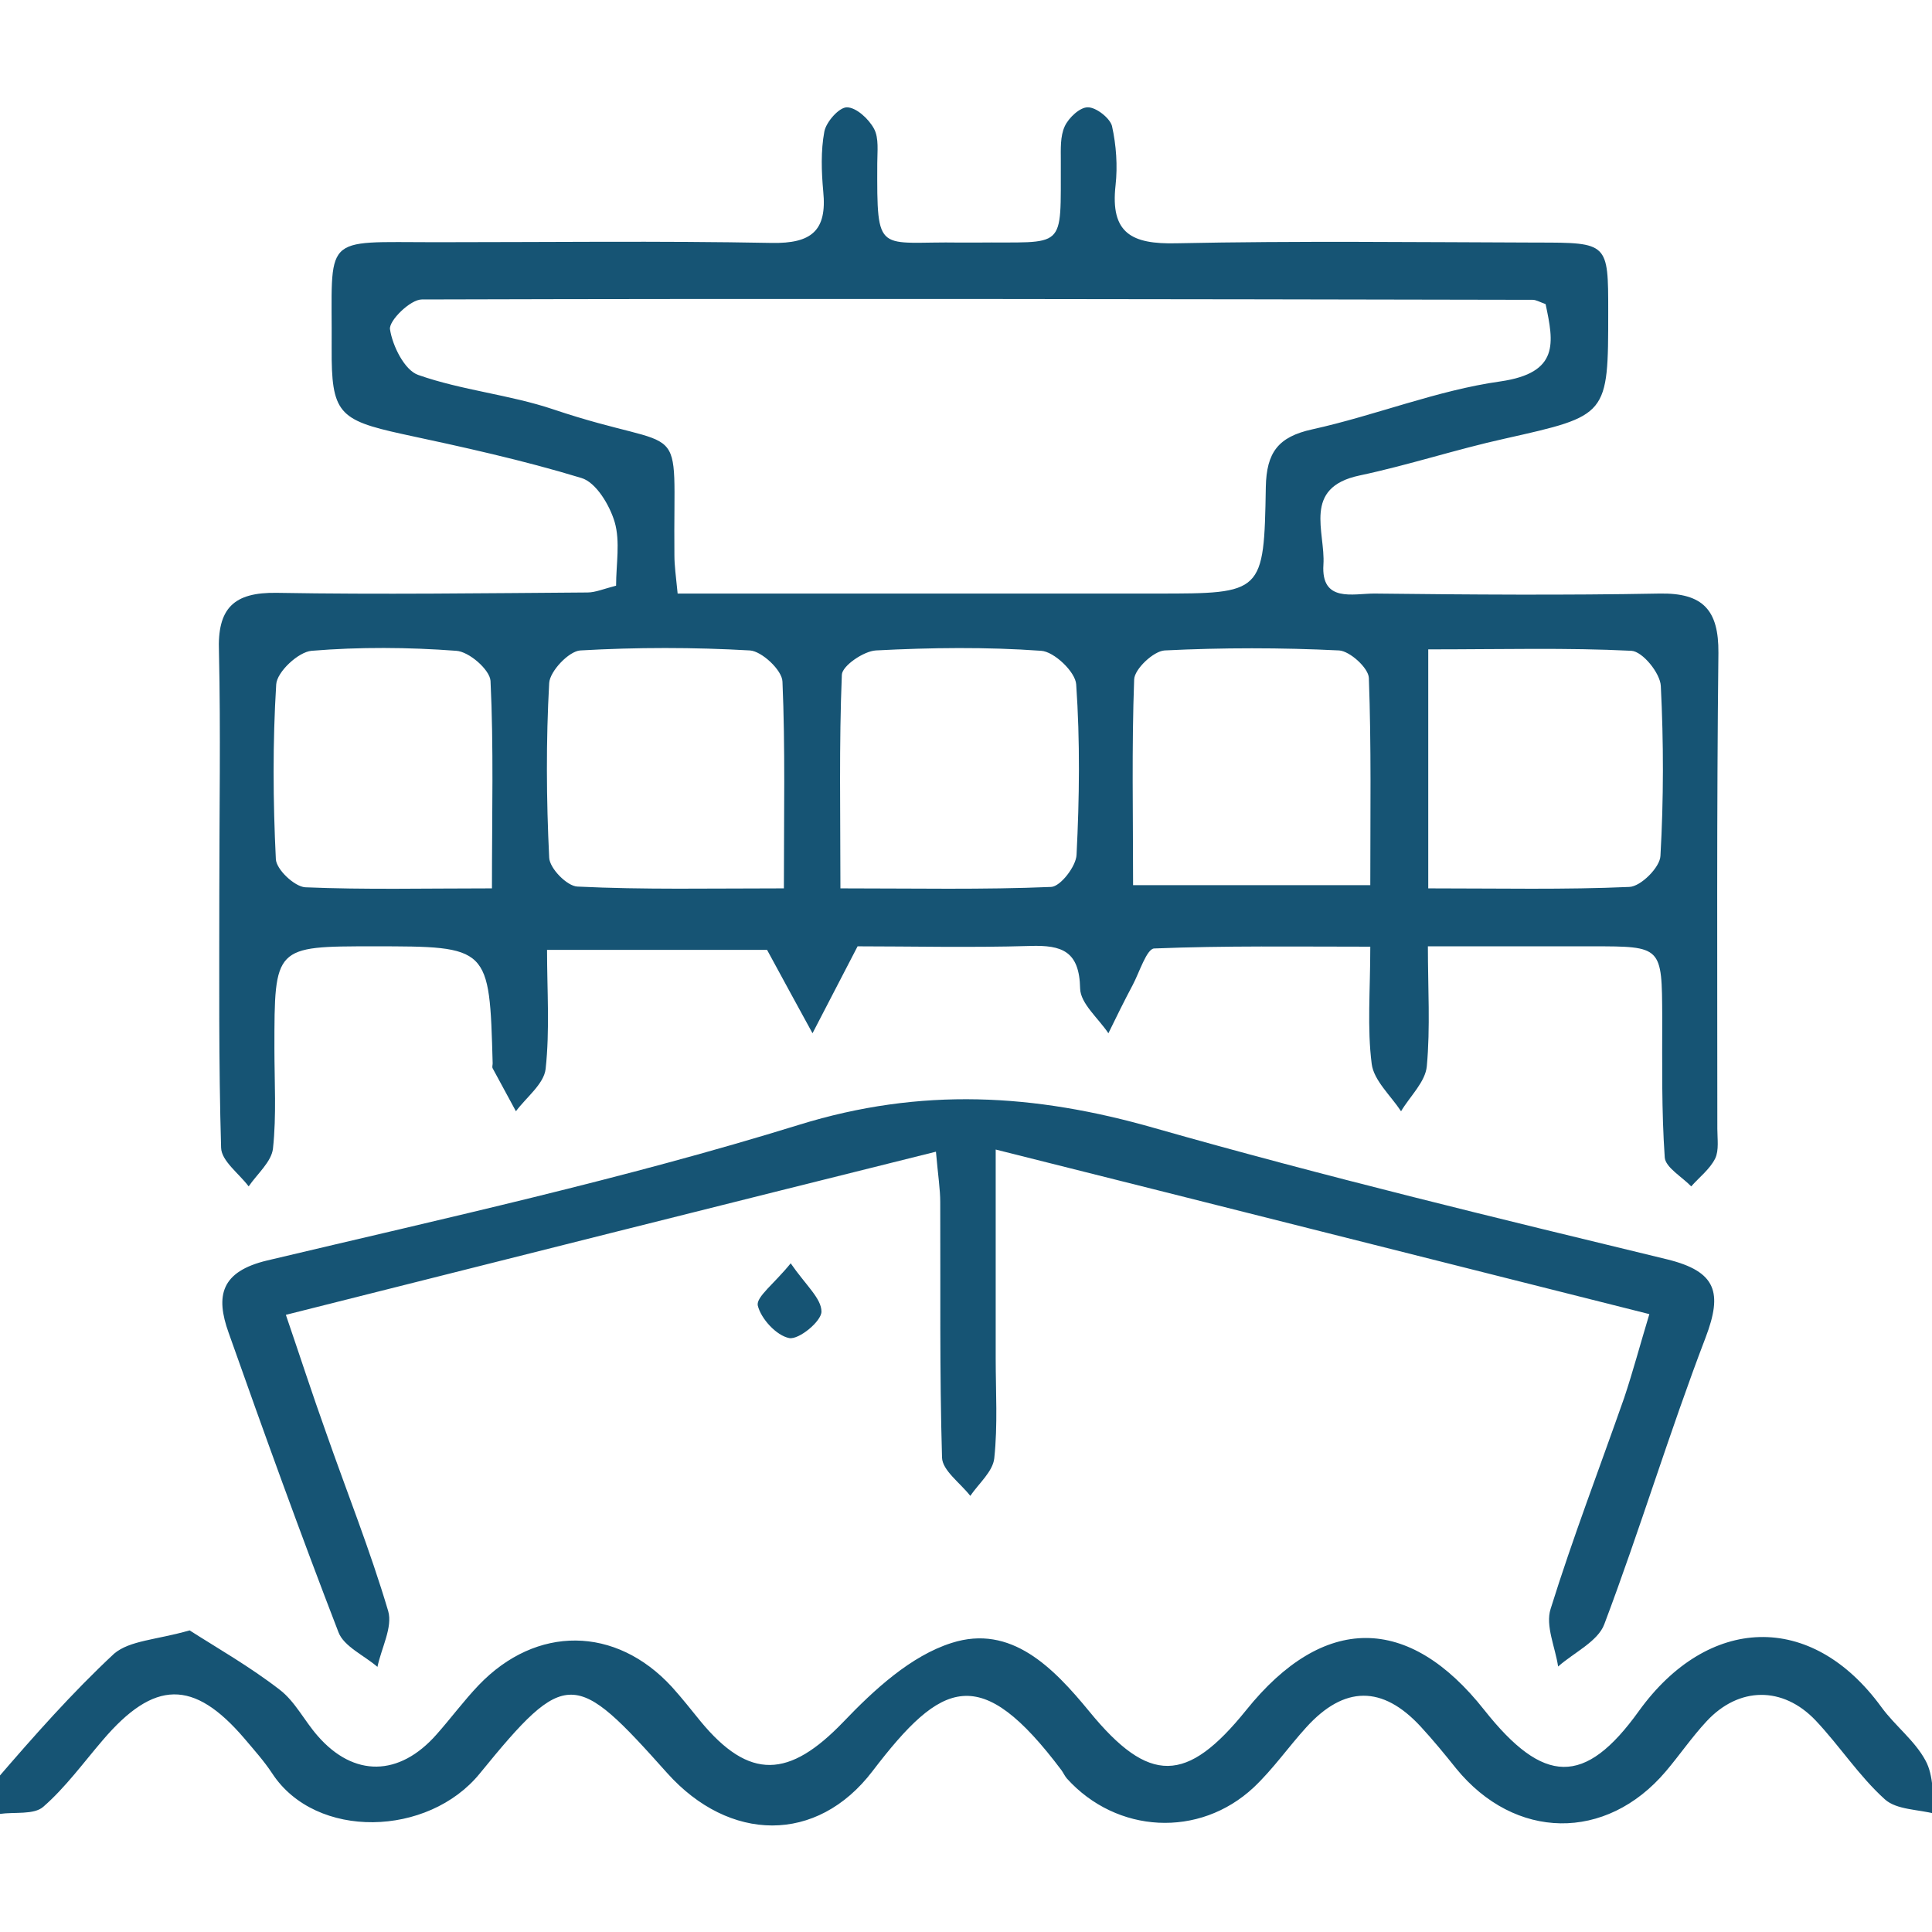
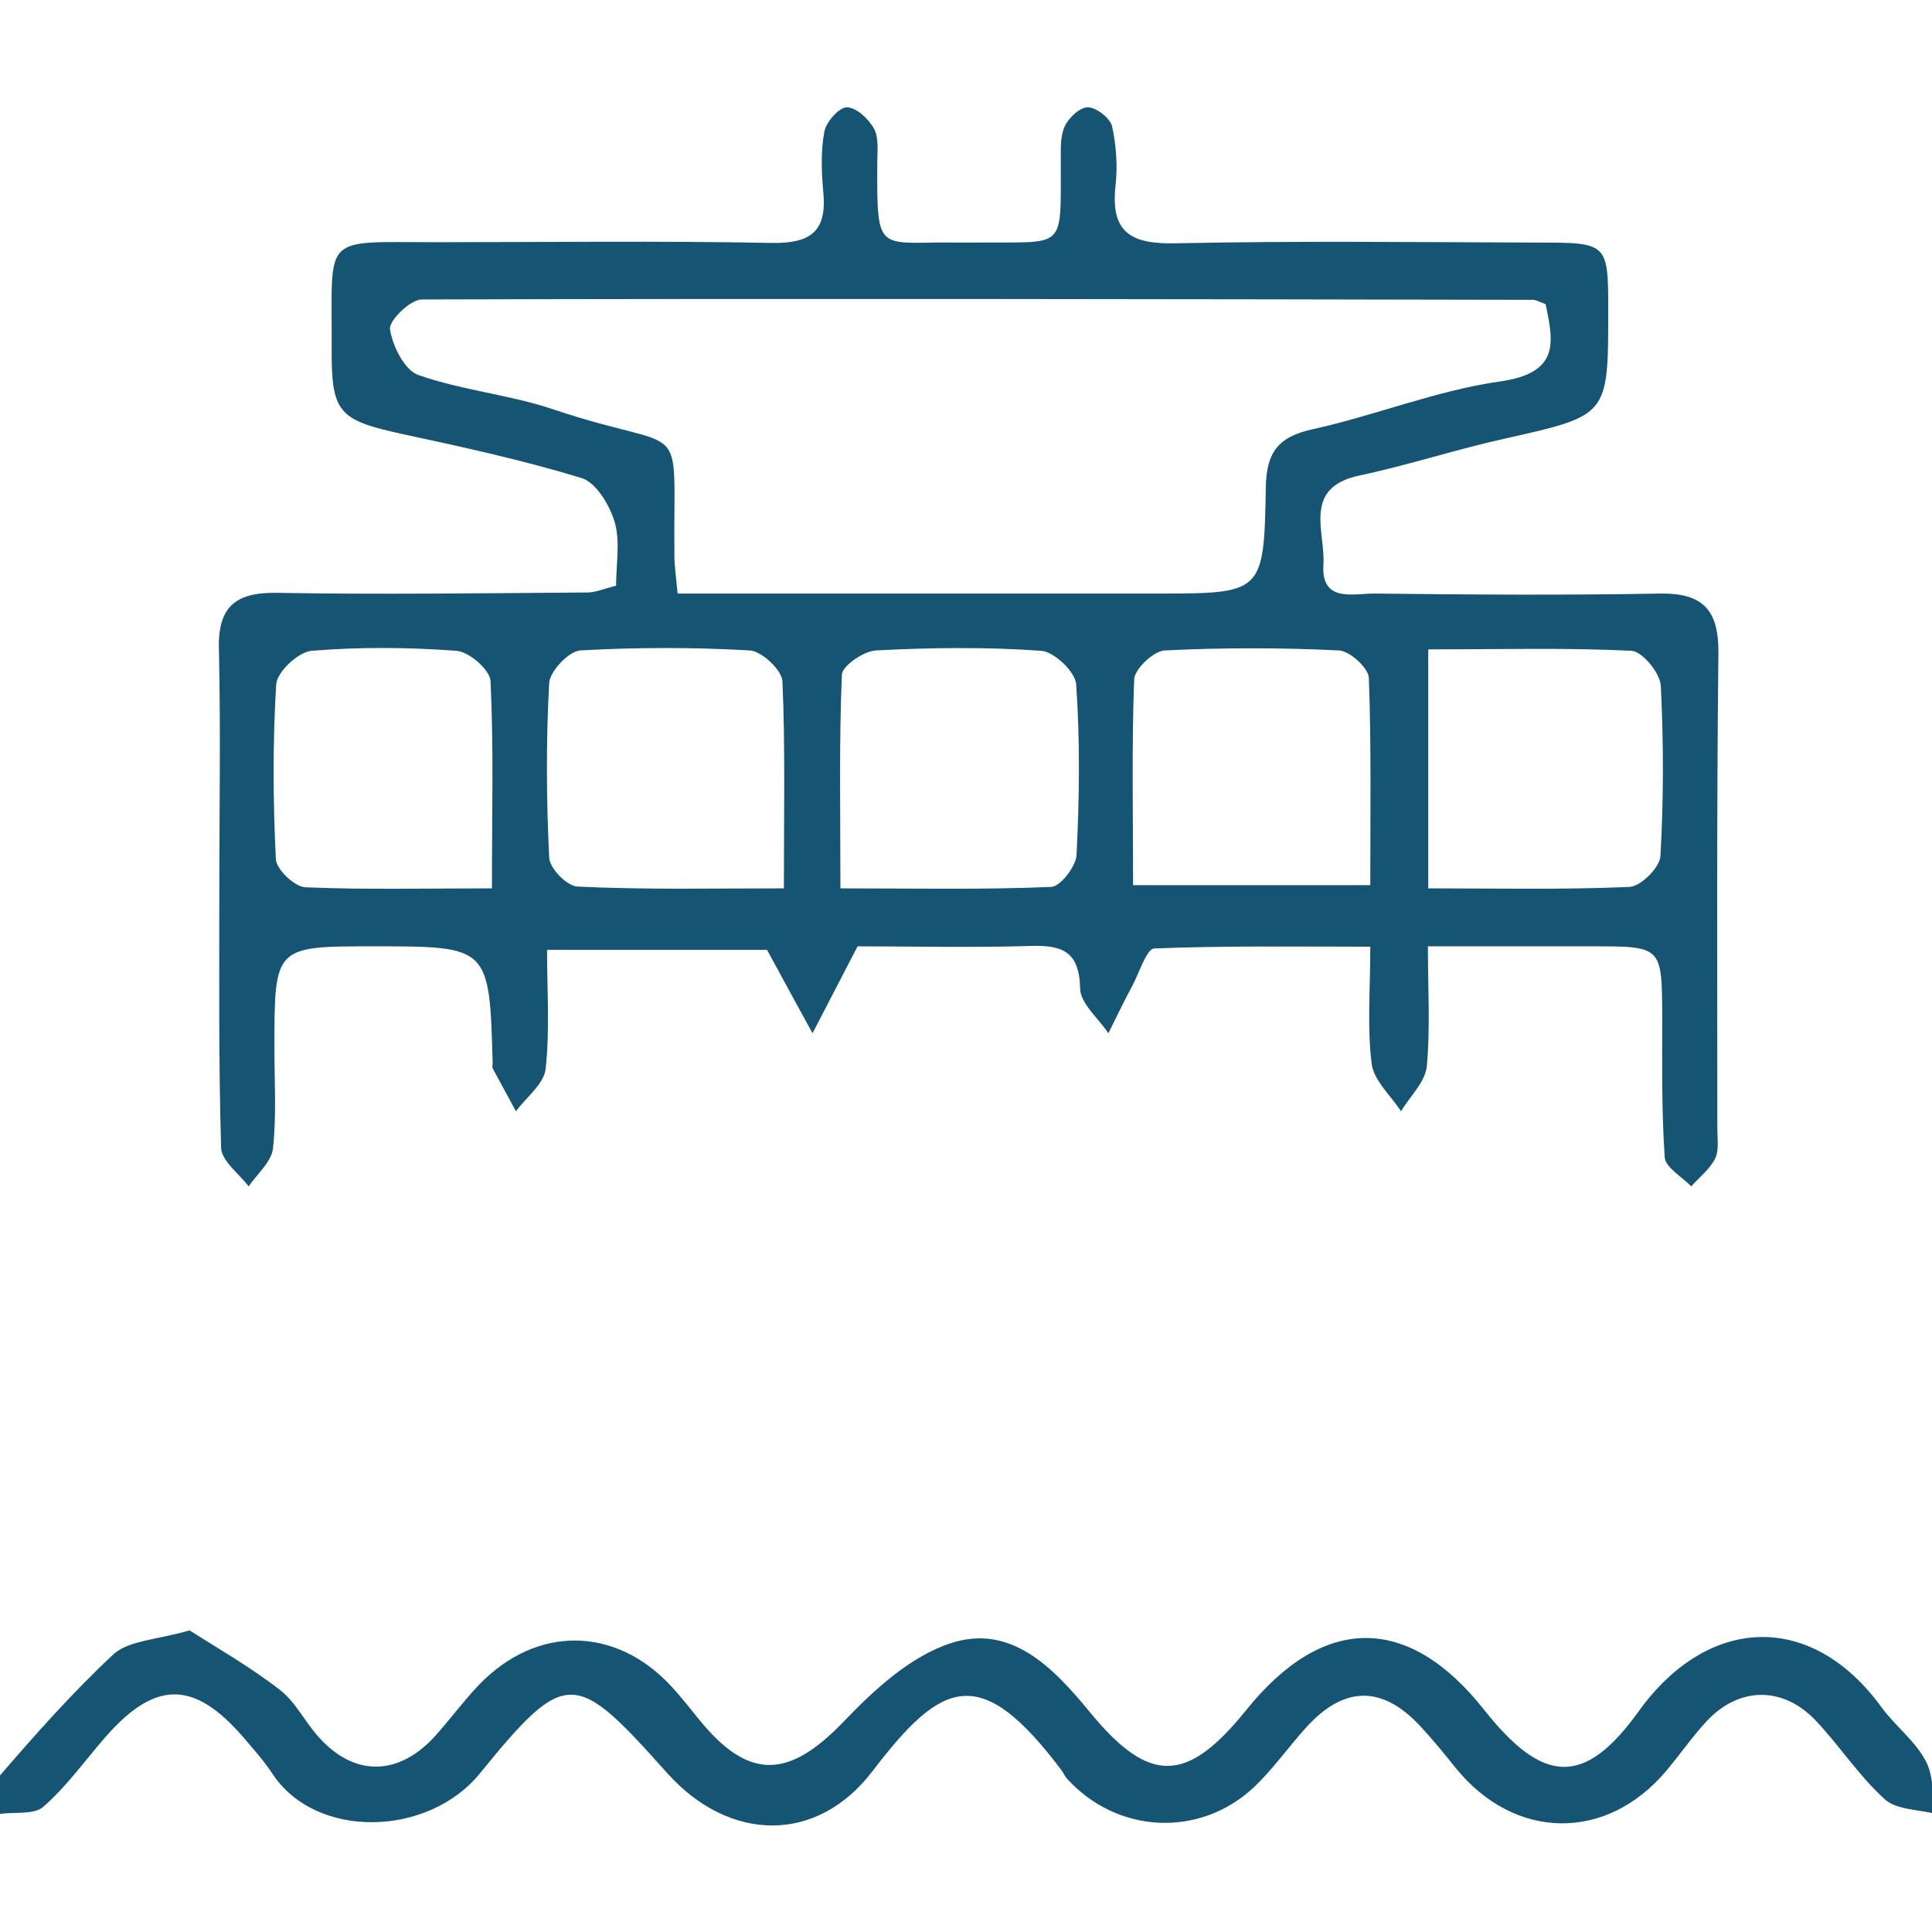
<svg xmlns="http://www.w3.org/2000/svg" version="1.1" id="Layer_1" x="0px" y="0px" viewBox="0 0 54 54" style="enable-background:new 0 0 54 54;" xml:space="preserve">
  <style type="text/css">
	.st0{fill:#165474;}
	.st1{opacity:0.25;fill:#165474;}
	.st2{opacity:0.44;fill:url(#SVGID_00000060720638283848253240000007794749976515931319_);}
	.st3{opacity:0.9;fill:#165474;}
	.st4{fill:#FFFFFF;}
	.st5{fill:#FF5E48;}
	.st6{opacity:0.68;fill:#165474;}
	.st7{opacity:0.6;fill:url(#SVGID_00000101068760529065251910000014160311863129885324_);}
	.st8{opacity:0.2;clip-path:url(#SVGID_00000056409484190973269930000002425325039627935166_);}
	.st9{opacity:0.84;fill:url(#SVGID_00000132795798002237725340000011610505694136583346_);}
	.st10{opacity:0.45;fill:#165474;}
	.st11{opacity:0.2;clip-path:url(#SVGID_00000054262451606098997680000001392889245351179682_);}
	.st12{fill:#F4F6F5;}
	.st13{opacity:0.3;}
	.st14{opacity:0.4;fill:none;stroke:#FFFFFF;stroke-miterlimit:10;}
	.st15{opacity:0.5;}
	.st16{opacity:0.6;fill:#FFFFFF;}
	.st17{opacity:0.99;fill:#FFFFFF;}
	.st18{fill:none;stroke:#F2EBE3;stroke-miterlimit:10;}
	.st19{opacity:0.5;fill:none;stroke:#EF3F3F;stroke-miterlimit:10;}
	.st20{opacity:0.1;}
	.st21{fill:none;stroke:#3F4C56;stroke-miterlimit:10;}
	.st22{fill:#3F4C56;}
	.st23{fill:#F2EBE3;}
	.st24{fill:#FF3939;}
	.st25{opacity:0.5;fill:none;stroke:#FFFFFF;stroke-width:0.5;stroke-miterlimit:10;}
	.st26{fill:none;stroke:#FFFFFF;stroke-width:5;stroke-miterlimit:10;}
	.st27{fill:none;stroke:#FFFFFF;stroke-miterlimit:10;}
	.st28{fill:#686E72;}
	.st29{fill:none;stroke:#000000;stroke-width:2;stroke-linecap:round;stroke-linejoin:round;stroke-miterlimit:10;}
	.st30{opacity:0.5;fill:#165474;}
	.st31{opacity:0.7;}
	.st32{fill:none;}
	.st33{fill:none;stroke:#686E72;stroke-miterlimit:10;}
	.st34{fill:none;stroke:#FFFFFF;stroke-width:2;stroke-miterlimit:10;}
	.st35{opacity:0.4;fill:none;stroke:#686E72;stroke-miterlimit:10;}
</style>
  <g>
    <path class="st0" d="M23.97,26.45c-0.51,0.99-0.89,1.71-1.26,2.43c-0.39-0.71-0.77-1.41-1.27-2.33c-1.75,0-3.82,0-6.15,0   c0,1.13,0.08,2.24-0.04,3.33c-0.05,0.42-0.54,0.79-0.83,1.18c-0.22-0.4-0.43-0.8-0.65-1.2c-0.02-0.04,0-0.09,0-0.14   c-0.09-3.27-0.09-3.27-3.33-3.27c-2.77,0-2.77,0-2.77,2.85c0,0.93,0.06,1.87-0.04,2.8c-0.04,0.37-0.44,0.71-0.68,1.06   c-0.27-0.36-0.76-0.71-0.77-1.08c-0.07-2.38-0.05-4.76-0.05-7.14c0-2.24,0.04-4.48-0.01-6.72C6.07,17,6.53,16.55,7.74,16.57   c2.89,0.05,5.79,0.01,8.68-0.01c0.22,0,0.45-0.1,0.8-0.19c0-0.6,0.12-1.23-0.04-1.78c-0.14-0.47-0.52-1.11-0.93-1.23   c-1.64-0.5-3.33-0.87-5.01-1.23c-1.78-0.39-1.98-0.59-1.97-2.4c0.02-3.21-0.33-2.96,2.91-2.96c3.13,0,6.26-0.04,9.39,0.02   c1.11,0.02,1.55-0.34,1.44-1.44c-0.05-0.55-0.07-1.13,0.03-1.67c0.05-0.27,0.41-0.68,0.63-0.68c0.26,0,0.61,0.32,0.76,0.6   c0.14,0.26,0.09,0.64,0.09,0.96c-0.01,2.62,0,2.18,2.32,2.22c0.14,0,0.28,0,0.42,0c2.57-0.03,2.38,0.27,2.39-2.29   c0-0.32-0.02-0.68,0.11-0.96c0.11-0.24,0.43-0.54,0.65-0.53c0.23,0,0.61,0.3,0.67,0.52c0.12,0.54,0.16,1.12,0.1,1.66   c-0.15,1.34,0.45,1.65,1.7,1.62c3.36-0.07,6.72-0.03,10.09-0.02c1.98,0,1.98,0.01,1.98,1.93c0,2.92,0,2.9-2.89,3.55   c-1.36,0.3-2.69,0.74-4.06,1.03c-1.61,0.34-0.95,1.58-1.01,2.49c-0.07,1.07,0.83,0.81,1.42,0.81c2.66,0.03,5.32,0.05,7.98,0   c1.21-0.02,1.65,0.46,1.64,1.66C47.98,22.68,48,27.11,48,31.55c0,0.28,0.05,0.6-0.06,0.83c-0.15,0.3-0.44,0.52-0.67,0.78   c-0.26-0.27-0.72-0.53-0.74-0.81c-0.09-1.3-0.07-2.61-0.07-3.92c-0.01-1.98,0-1.98-1.96-1.98c-1.45,0-2.89,0-4.59,0   c0,1.16,0.07,2.27-0.03,3.35c-0.04,0.44-0.47,0.84-0.72,1.26c-0.29-0.44-0.76-0.86-0.82-1.32c-0.13-1.01-0.04-2.04-0.04-3.28   c-2.07,0-4.05-0.03-6.04,0.05c-0.21,0.01-0.41,0.66-0.6,1.02c-0.24,0.45-0.46,0.9-0.68,1.35c-0.28-0.42-0.78-0.83-0.79-1.25   c-0.02-1.04-0.5-1.22-1.4-1.19C27.11,26.49,25.43,26.45,23.97,26.45z M18.94,16.59c0.68,0,1.23,0,1.78,0c3.87,0,7.74,0,11.61,0   c2.97,0,3,0,3.05-2.98c0.02-0.96,0.34-1.4,1.3-1.61c1.77-0.39,3.48-1.09,5.26-1.34c1.65-0.24,1.49-1.08,1.26-2.16   c-0.19-0.07-0.27-0.12-0.36-0.12c-10.35-0.02-20.7-0.04-31.05-0.01c-0.32,0-0.92,0.59-0.89,0.83c0.07,0.47,0.41,1.15,0.79,1.28   c1.22,0.43,2.55,0.55,3.77,0.96c3.86,1.3,3.35,0.04,3.39,4.08C18.85,15.81,18.89,16.08,18.94,16.59z M23.49,24.83   c2.08,0,3.99,0.04,5.89-0.04c0.26-0.01,0.7-0.58,0.71-0.9c0.08-1.58,0.1-3.18-0.01-4.76c-0.02-0.35-0.62-0.92-0.98-0.94   c-1.53-0.11-3.08-0.09-4.62-0.01c-0.34,0.02-0.94,0.43-0.95,0.68C23.45,20.8,23.49,22.75,23.49,24.83z M31.67,24.74   c2.3,0,4.41,0,6.63,0c0-1.99,0.03-3.89-0.04-5.79c-0.01-0.28-0.53-0.75-0.83-0.77c-1.62-0.08-3.26-0.08-4.88,0   c-0.31,0.02-0.84,0.52-0.85,0.81C31.63,20.89,31.67,22.78,31.67,24.74z M21.91,24.83c0-2.08,0.04-3.93-0.04-5.78   c-0.01-0.32-0.58-0.85-0.91-0.87c-1.58-0.09-3.16-0.09-4.74,0c-0.32,0.02-0.85,0.58-0.87,0.91c-0.09,1.62-0.08,3.26,0,4.88   c0.01,0.3,0.5,0.8,0.79,0.81C17.99,24.87,19.84,24.83,21.91,24.83z M39.92,18.15c0,1.27,0,2.34,0,3.4c0,1.06,0,2.11,0,3.28   c2,0,3.81,0.04,5.62-0.04c0.32-0.01,0.86-0.55,0.87-0.87c0.09-1.58,0.09-3.17,0.01-4.75c-0.02-0.36-0.51-0.96-0.82-0.98   C43.8,18.1,41.98,18.15,39.92,18.15z M13.75,24.83c0-2.1,0.05-3.96-0.04-5.8c-0.02-0.31-0.6-0.82-0.96-0.84   c-1.34-0.1-2.7-0.11-4.04,0c-0.37,0.03-0.97,0.59-0.99,0.94c-0.1,1.62-0.09,3.26-0.01,4.88c0.01,0.29,0.52,0.77,0.82,0.79   C10.2,24.87,11.87,24.83,13.75,24.83z" />
-     <path class="st0" d="M46.1,36.73c-6.2-1.56-12.09-3.05-18.27-4.6c0,2.13,0,3.98,0,5.83c0,0.93,0.06,1.87-0.04,2.8   c-0.04,0.37-0.43,0.7-0.67,1.05c-0.28-0.36-0.78-0.71-0.79-1.07c-0.07-2.38-0.04-4.76-0.05-7.14c0-0.36-0.06-0.73-0.12-1.41   C20.1,33.7,14.14,35.2,7.99,36.75c0.39,1.14,0.74,2.22,1.12,3.28c0.58,1.66,1.24,3.31,1.74,5c0.13,0.45-0.19,1.03-0.3,1.56   c-0.37-0.32-0.94-0.57-1.09-0.97c-1.07-2.77-2.08-5.57-3.07-8.37c-0.37-1.03-0.22-1.71,1.08-2.02c4.97-1.18,9.98-2.28,14.86-3.79   c3.42-1.06,6.59-0.87,9.94,0.09c4.74,1.35,9.54,2.51,14.33,3.67c1.38,0.34,1.55,0.93,1.07,2.19c-1.01,2.64-1.83,5.36-2.83,8.01   c-0.18,0.48-0.85,0.79-1.29,1.18c-0.08-0.54-0.36-1.14-0.21-1.61c0.62-1.99,1.37-3.94,2.06-5.91   C45.64,38.34,45.84,37.59,46.1,36.73z" />
    <path class="st0" d="M5.3,45.57c0.75,0.48,1.68,1.01,2.52,1.66c0.43,0.33,0.69,0.87,1.06,1.29c1.01,1.16,2.28,1.14,3.32-0.04   c0.4-0.45,0.76-0.94,1.18-1.38c1.61-1.68,3.83-1.66,5.4,0.05c0.28,0.31,0.54,0.64,0.8,0.96c1.37,1.66,2.48,1.59,3.99,0.02   c0.86-0.9,1.89-1.85,3.03-2.21c1.66-0.53,2.84,0.69,3.85,1.92c1.67,2.04,2.72,2.02,4.38-0.04c2.16-2.69,4.54-2.69,6.66,0   c1.65,2.08,2.8,2.14,4.32,0.02c1.92-2.66,4.81-2.81,6.78-0.1c0.38,0.52,0.93,0.93,1.23,1.49c0.23,0.42,0.19,0.99,0.28,1.49   c-0.48-0.13-1.09-0.11-1.42-0.41c-0.72-0.65-1.26-1.49-1.93-2.2c-0.92-0.97-2.15-0.95-3.05,0.02c-0.41,0.44-0.75,0.94-1.14,1.4   c-1.67,1.97-4.22,1.93-5.86-0.08c-0.32-0.4-0.64-0.79-0.99-1.17c-1.07-1.16-2.14-1.15-3.2,0.02c-0.5,0.55-0.93,1.17-1.47,1.68   c-1.52,1.42-3.83,1.29-5.22-0.25c-0.06-0.07-0.1-0.16-0.15-0.23c-2.27-3.02-3.34-2.52-5.28,0.02c-1.56,2.05-4.01,1.99-5.74,0.06   c-2.58-2.89-2.82-2.96-5.24,0.01c-1.44,1.77-4.58,1.86-5.8,0c-0.23-0.35-0.51-0.66-0.78-0.98c-1.42-1.66-2.52-1.64-3.96,0.05   c-0.54,0.63-1.04,1.32-1.66,1.86c-0.26,0.23-0.8,0.14-1.22,0.2c-0.04-0.33-0.23-0.79-0.09-0.96c1.05-1.22,2.12-2.43,3.29-3.52   C3.63,45.85,4.35,45.84,5.3,45.57z" />
-     <path class="st0" d="M22.1,35.31c0.42,0.61,0.86,0.98,0.86,1.35c0,0.27-0.63,0.79-0.9,0.74c-0.36-0.07-0.79-0.54-0.88-0.91   C21.13,36.25,21.64,35.88,22.1,35.31z" />
  </g>
</svg>